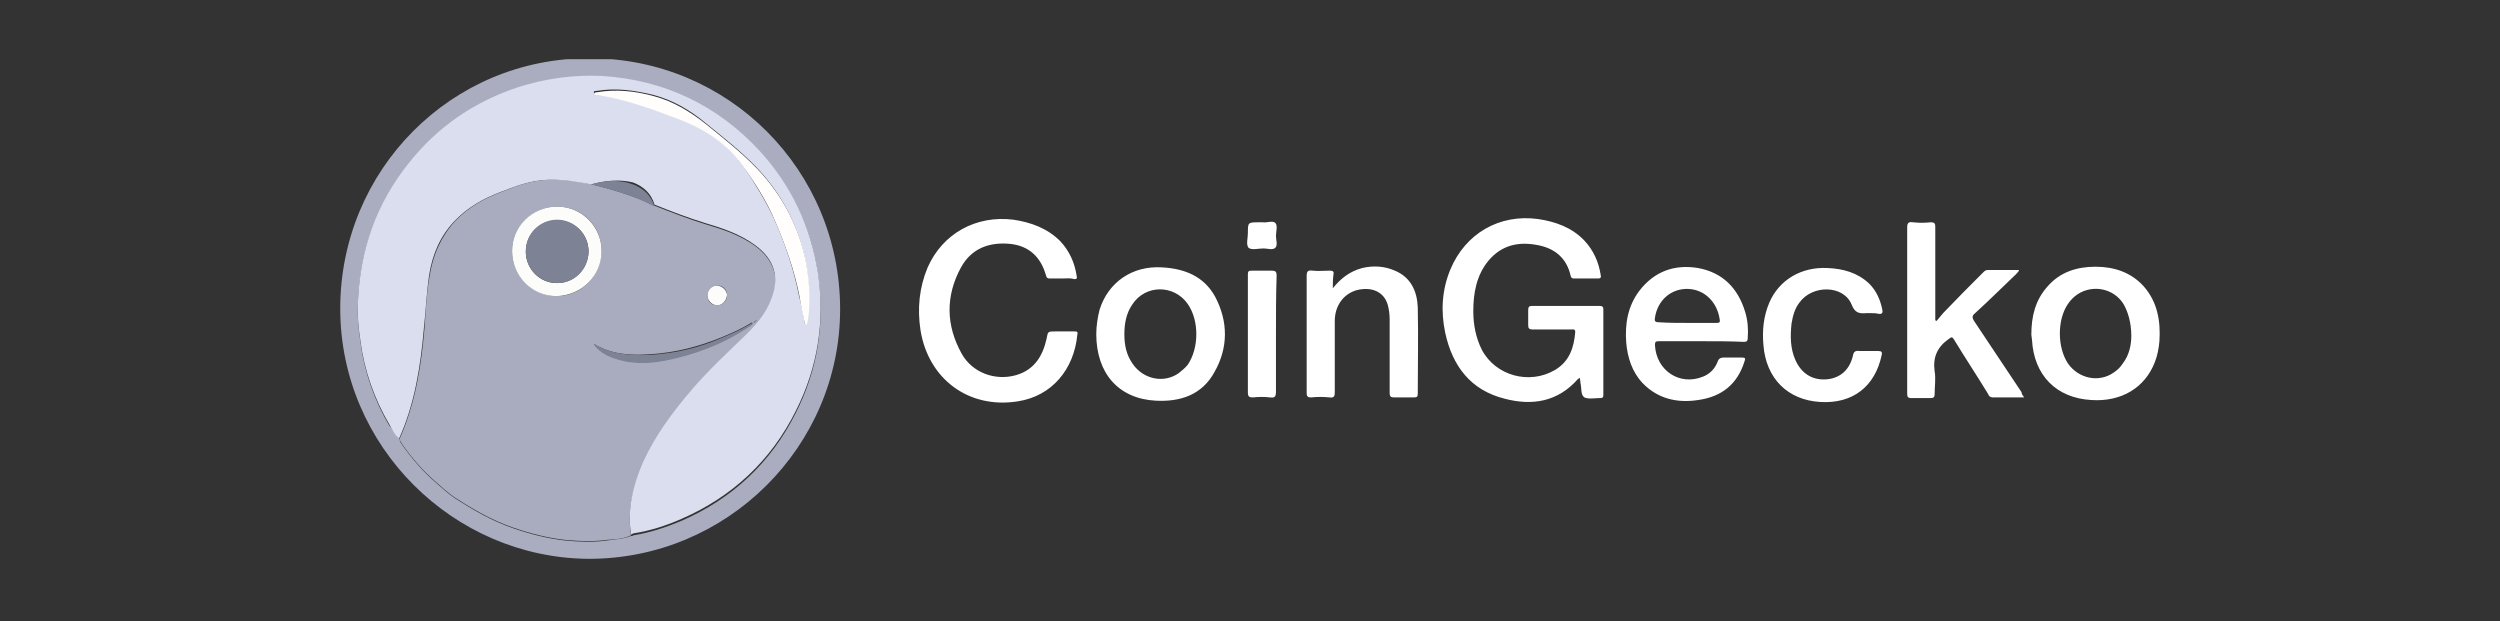
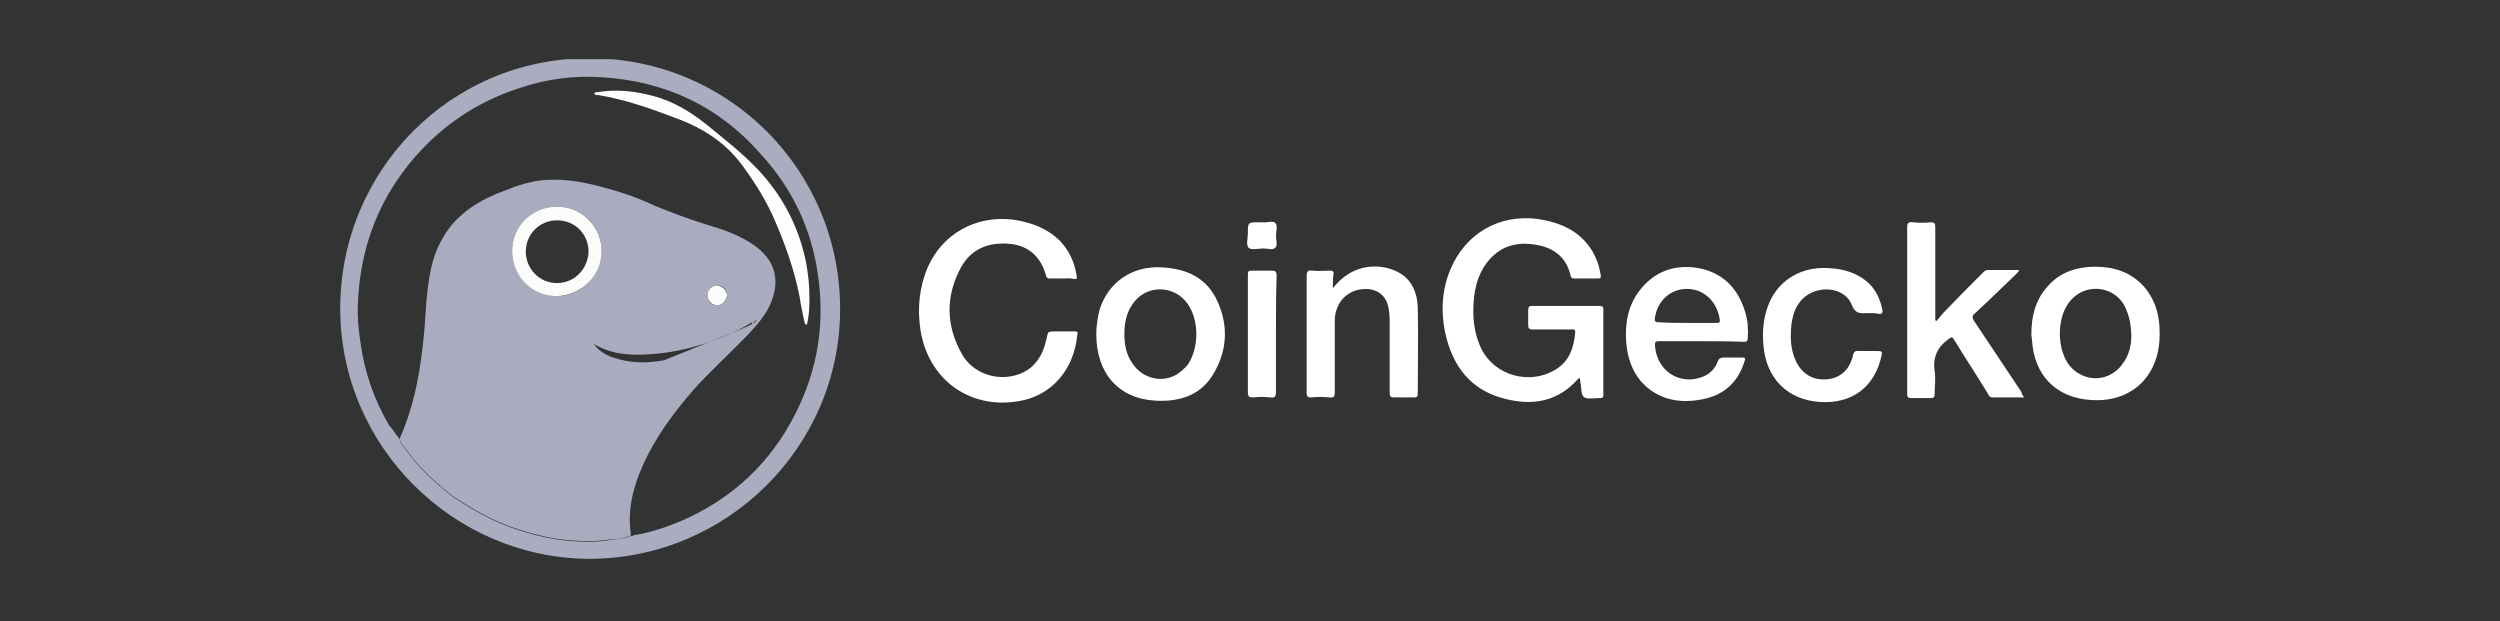
<svg xmlns="http://www.w3.org/2000/svg" width="169" height="42" viewBox="0 0 169 42" fill="none">
  <rect x="0" y="0" width="169" height="42" fill="#333333" stroke="none" />
  <g clip-path="url(#clip0_675_24016)">
    <path fill-rule="evenodd" clip-rule="evenodd" d="M39.874 3.94C49.239 3.94 56.792 11.493 56.792 20.902C56.792 30.178 49.15 37.82 39.741 37.776C30.642 37.688 23 30.178 23 20.858C23 11.493 30.509 3.895 39.874 3.94ZM27.02 29.692C27.02 29.869 27.108 29.957 27.196 30.09C27.859 31.017 28.61 31.901 29.493 32.652C29.891 33.005 30.288 33.359 30.73 33.668C31.967 34.463 33.248 35.214 34.662 35.7C35.81 36.097 37.003 36.407 38.195 36.539C39.123 36.627 40.095 36.672 41.022 36.539C41.553 36.451 42.127 36.451 42.657 36.23C42.745 36.274 42.789 36.186 42.834 36.186C43.938 36.009 44.998 35.656 46.058 35.214C49.504 33.712 52.11 31.282 53.788 27.925C55.29 24.966 55.776 21.83 55.29 18.561C54.849 15.425 53.523 12.686 51.403 10.389C48.576 7.164 44.954 5.486 40.669 5.221C38.77 5.088 36.87 5.353 35.059 5.972C32.1 6.943 29.67 8.622 27.682 11.051C25.43 13.834 24.325 17.015 24.193 20.549C24.148 21.432 24.237 22.271 24.369 23.155C24.634 25.142 25.297 27.042 26.313 28.765C26.578 29.03 26.755 29.383 27.02 29.692Z" fill="#AAADC0" />
-     <path fill-rule="evenodd" clip-rule="evenodd" d="M42.657 36.185C42.127 36.45 41.553 36.45 41.022 36.495C40.095 36.627 39.123 36.583 38.195 36.495C37.003 36.362 35.81 36.053 34.661 35.655C33.248 35.169 31.967 34.418 30.73 33.623C30.288 33.314 29.891 32.961 29.493 32.607C28.61 31.856 27.859 30.973 27.196 30.045C27.108 29.913 27.02 29.78 27.02 29.648C28.08 27.262 28.477 24.745 28.698 22.183C28.787 20.99 28.831 19.797 29.052 18.605C29.273 17.235 29.802 15.998 30.774 14.938C31.658 14.011 32.762 13.392 33.955 12.95C34.927 12.553 35.943 12.2 37.047 12.155C38.063 12.111 39.035 12.244 40.006 12.465C41.464 12.818 42.922 13.26 44.291 13.922C45.395 14.364 46.544 14.806 47.692 15.159C48.885 15.513 50.078 15.91 51.094 16.661C52.375 17.633 52.728 18.87 52.154 20.372C51.8 21.299 51.138 22.006 50.475 22.713C49.283 23.95 48.002 25.098 46.853 26.379C45.528 27.925 44.335 29.515 43.496 31.37C42.789 32.917 42.392 34.507 42.657 36.185ZM51.182 21.653C51.138 21.653 51.094 21.653 51.05 21.697C51.005 21.697 50.961 21.741 50.961 21.785C50.961 21.785 50.961 21.785 50.961 21.829C51.005 21.829 51.05 21.785 51.05 21.741L51.182 21.653C51.27 21.653 51.226 21.653 51.182 21.653ZM37.665 13.966C35.987 13.966 34.617 15.336 34.617 16.97C34.617 18.649 35.987 19.974 37.621 20.018C39.3 20.018 40.625 18.649 40.669 16.97C40.669 15.292 39.344 13.966 37.665 13.966ZM40.139 23.243C40.404 23.64 40.89 23.994 41.464 24.17C42.613 24.568 43.761 24.568 44.91 24.347C46.941 23.95 48.841 23.243 50.564 22.094C50.652 22.006 50.829 22.006 50.873 21.829C50.785 21.785 50.74 21.829 50.696 21.873C50.122 22.227 49.504 22.492 48.885 22.757C47.295 23.419 45.616 23.861 43.849 23.95C42.568 24.038 41.287 23.95 40.139 23.243ZM48.488 20.637C48.841 20.637 49.15 20.327 49.15 19.93C49.15 19.576 48.841 19.267 48.443 19.311C48.09 19.311 47.825 19.621 47.825 19.974C47.825 20.372 48.09 20.637 48.488 20.637Z" fill="#A9ACBF" />
-     <path fill-rule="evenodd" clip-rule="evenodd" d="M39.962 12.464C38.99 12.288 38.019 12.111 37.003 12.155C35.898 12.2 34.927 12.553 33.911 12.95C32.718 13.392 31.614 14.011 30.73 14.938C29.758 15.954 29.228 17.191 29.008 18.605C28.831 19.797 28.787 20.99 28.654 22.183C28.433 24.744 28.036 27.306 26.976 29.648C26.666 29.383 26.49 28.985 26.313 28.676C25.297 26.953 24.634 25.054 24.369 23.066C24.237 22.183 24.148 21.343 24.193 20.46C24.325 16.926 25.43 13.745 27.682 10.963C29.626 8.533 32.099 6.855 35.059 5.883C36.87 5.309 38.77 5.044 40.669 5.132C44.91 5.397 48.532 7.12 51.403 10.256C53.523 12.597 54.804 15.336 55.29 18.428C55.776 21.697 55.29 24.833 53.788 27.792C52.11 31.15 49.504 33.579 46.058 35.081C45.042 35.523 43.982 35.876 42.834 36.053C42.745 36.053 42.701 36.185 42.657 36.097C42.392 34.418 42.789 32.828 43.452 31.282C44.291 29.427 45.484 27.837 46.809 26.291C47.913 25.01 49.194 23.817 50.431 22.624C51.138 21.918 51.756 21.211 52.11 20.283C52.728 18.781 52.375 17.544 51.05 16.573C50.034 15.822 48.841 15.424 47.648 15.071C46.5 14.717 45.351 14.276 44.247 13.834C44.026 13.083 43.496 12.597 42.789 12.332C41.862 12.111 40.934 12.2 39.962 12.464ZM54.407 21.873H54.495C54.672 21.255 54.672 20.592 54.672 19.93C54.672 19.179 54.583 18.428 54.451 17.677C53.965 15.247 52.861 13.127 51.138 11.316C50.078 10.212 48.885 9.284 47.693 8.312C46.632 7.429 45.484 6.766 44.159 6.413C42.878 6.104 41.641 5.927 40.316 6.148C40.227 6.148 40.139 6.148 40.139 6.236C40.139 6.325 40.227 6.325 40.316 6.325C42.259 6.678 44.114 7.296 45.926 8.003C47.693 8.71 49.194 9.726 50.299 11.316C51.05 12.42 51.756 13.569 52.331 14.806C53.081 16.484 53.656 18.207 54.009 19.974C54.186 20.681 54.318 21.255 54.407 21.873Z" fill="#DADEEF" />
+     <path fill-rule="evenodd" clip-rule="evenodd" d="M42.657 36.185C42.127 36.45 41.553 36.45 41.022 36.495C40.095 36.627 39.123 36.583 38.195 36.495C37.003 36.362 35.81 36.053 34.661 35.655C33.248 35.169 31.967 34.418 30.73 33.623C30.288 33.314 29.891 32.961 29.493 32.607C28.61 31.856 27.859 30.973 27.196 30.045C27.108 29.913 27.02 29.78 27.02 29.648C28.08 27.262 28.477 24.745 28.698 22.183C28.787 20.99 28.831 19.797 29.052 18.605C29.273 17.235 29.802 15.998 30.774 14.938C31.658 14.011 32.762 13.392 33.955 12.95C34.927 12.553 35.943 12.2 37.047 12.155C38.063 12.111 39.035 12.244 40.006 12.465C41.464 12.818 42.922 13.26 44.291 13.922C45.395 14.364 46.544 14.806 47.692 15.159C48.885 15.513 50.078 15.91 51.094 16.661C52.375 17.633 52.728 18.87 52.154 20.372C51.8 21.299 51.138 22.006 50.475 22.713C49.283 23.95 48.002 25.098 46.853 26.379C45.528 27.925 44.335 29.515 43.496 31.37C42.789 32.917 42.392 34.507 42.657 36.185ZM51.182 21.653C51.138 21.653 51.094 21.653 51.05 21.697C51.005 21.697 50.961 21.741 50.961 21.785C50.961 21.785 50.961 21.785 50.961 21.829C51.005 21.829 51.05 21.785 51.05 21.741L51.182 21.653C51.27 21.653 51.226 21.653 51.182 21.653ZM37.665 13.966C35.987 13.966 34.617 15.336 34.617 16.97C34.617 18.649 35.987 19.974 37.621 20.018C39.3 20.018 40.625 18.649 40.669 16.97C40.669 15.292 39.344 13.966 37.665 13.966ZM40.139 23.243C40.404 23.64 40.89 23.994 41.464 24.17C42.613 24.568 43.761 24.568 44.91 24.347C50.652 22.006 50.829 22.006 50.873 21.829C50.785 21.785 50.74 21.829 50.696 21.873C50.122 22.227 49.504 22.492 48.885 22.757C47.295 23.419 45.616 23.861 43.849 23.95C42.568 24.038 41.287 23.95 40.139 23.243ZM48.488 20.637C48.841 20.637 49.15 20.327 49.15 19.93C49.15 19.576 48.841 19.267 48.443 19.311C48.09 19.311 47.825 19.621 47.825 19.974C47.825 20.372 48.09 20.637 48.488 20.637Z" fill="#A9ACBF" />
    <path fill-rule="evenodd" clip-rule="evenodd" d="M37.665 13.966C39.344 13.966 40.669 15.336 40.669 16.97C40.669 18.649 39.3 19.974 37.621 20.018C35.943 20.018 34.617 18.649 34.617 16.97C34.617 15.291 35.987 13.966 37.665 13.966ZM39.786 17.014C39.786 15.822 38.858 14.894 37.665 14.894C36.473 14.894 35.545 15.822 35.545 17.014C35.545 18.163 36.473 19.134 37.621 19.134H37.665C38.814 19.134 39.742 18.207 39.786 17.014Z" fill="#FCFDFB" />
-     <path fill-rule="evenodd" clip-rule="evenodd" d="M40.139 23.243C41.288 23.95 42.569 24.038 43.849 23.994C45.616 23.906 47.295 23.508 48.885 22.801C49.504 22.536 50.122 22.271 50.696 21.918C50.74 21.874 50.785 21.83 50.873 21.874C50.829 22.006 50.696 22.05 50.564 22.139C48.841 23.287 46.942 23.994 44.91 24.392C43.761 24.613 42.569 24.613 41.464 24.215C40.89 23.994 40.36 23.641 40.139 23.243ZM39.962 12.465C40.89 12.2 41.862 12.112 42.789 12.465C43.496 12.73 44.026 13.216 44.247 13.967C42.922 13.26 41.464 12.818 39.962 12.465Z" fill="#7E8295" />
    <path fill-rule="evenodd" clip-rule="evenodd" d="M48.487 20.636C48.134 20.636 47.825 20.327 47.825 19.974C47.825 19.621 48.09 19.311 48.443 19.311C48.796 19.311 49.105 19.576 49.15 19.93C49.105 20.327 48.84 20.636 48.487 20.636Z" fill="#FCFDFB" />
-     <path fill-rule="evenodd" clip-rule="evenodd" d="M51.049 21.74C51.049 21.784 51.005 21.828 50.961 21.828C50.961 21.74 51.005 21.696 51.049 21.74ZM51.181 21.652L51.049 21.74L51.005 21.696C51.093 21.652 51.137 21.652 51.181 21.652Z" fill="#A9ACBF" />
    <path fill-rule="evenodd" clip-rule="evenodd" d="M54.407 21.873C54.274 21.255 54.142 20.681 54.053 20.062C53.7 18.251 53.082 16.529 52.375 14.894C51.845 13.657 51.138 12.509 50.343 11.405C49.239 9.814 47.781 8.798 45.97 8.092C44.115 7.385 42.303 6.722 40.36 6.413C40.272 6.413 40.183 6.413 40.183 6.325C40.183 6.236 40.272 6.236 40.36 6.236C41.641 6.016 42.922 6.148 44.203 6.501C45.528 6.855 46.677 7.562 47.737 8.401C48.929 9.373 50.122 10.3 51.182 11.405C52.905 13.216 54.009 15.336 54.495 17.765C54.628 18.516 54.716 19.267 54.716 20.018C54.716 20.637 54.716 21.299 54.539 21.962L54.407 21.873Z" fill="#FFFEFC" />
-     <path fill-rule="evenodd" clip-rule="evenodd" d="M39.786 17.015C39.786 18.163 38.858 19.135 37.709 19.135H37.665C36.517 19.135 35.545 18.207 35.545 17.015V16.97C35.545 15.778 36.517 14.85 37.665 14.85C38.814 14.85 39.786 15.822 39.786 17.015Z" fill="#7E8295" />
    <path fill-rule="evenodd" clip-rule="evenodd" d="M106.795 25.54C106.751 25.584 106.707 25.584 106.663 25.628C105.294 27.174 103.571 27.439 101.716 26.953C99.419 26.379 98.182 24.745 97.696 22.492C97.387 21.034 97.475 19.577 98.049 18.207C99.065 15.778 101.362 14.453 103.968 14.806C105.161 14.983 106.265 15.38 107.105 16.264C107.723 16.926 108.076 17.721 108.209 18.605C108.253 18.782 108.165 18.826 108.032 18.826C107.502 18.826 106.928 18.826 106.398 18.826C106.265 18.826 106.221 18.782 106.177 18.649C105.912 17.456 105.117 16.794 103.968 16.573C102.643 16.308 101.495 16.573 100.611 17.633C99.816 18.605 99.595 19.797 99.595 21.034C99.595 21.962 99.772 22.845 100.17 23.64C101.097 25.407 103.394 26.026 105.117 25.01C106.089 24.436 106.398 23.508 106.486 22.448C106.486 22.227 106.354 22.271 106.221 22.271C105.338 22.271 104.498 22.271 103.615 22.271C103.35 22.271 103.306 22.183 103.306 21.962C103.306 21.609 103.306 21.299 103.306 20.946C103.306 20.725 103.394 20.681 103.571 20.681C105.073 20.681 106.619 20.681 108.121 20.681C108.297 20.681 108.386 20.725 108.386 20.902C108.386 22.845 108.386 24.745 108.386 26.688C108.386 26.865 108.341 26.909 108.165 26.909C107.811 26.909 107.37 26.998 107.105 26.865C106.84 26.688 106.928 26.247 106.84 25.893C106.84 25.761 106.795 25.628 106.795 25.54ZM71.811 18.826C71.546 18.826 71.281 18.826 70.971 18.826C70.795 18.826 70.751 18.782 70.706 18.605C70.353 17.368 69.558 16.617 68.277 16.485C66.863 16.352 65.671 16.794 64.964 18.075C63.904 20.018 63.948 22.006 65.008 23.906C65.715 25.187 67.261 25.761 68.674 25.363C69.911 25.01 70.486 24.082 70.751 22.89C70.839 22.404 70.839 22.404 71.325 22.404C71.766 22.404 72.208 22.404 72.65 22.404C72.827 22.404 72.871 22.448 72.827 22.625C72.606 24.966 71.104 26.777 68.807 27.13C65.494 27.66 62.755 25.628 62.225 22.315C62.004 20.858 62.137 19.444 62.711 18.075C63.727 15.778 65.98 14.541 68.498 14.85C69.69 15.027 70.795 15.424 71.678 16.308C72.297 16.971 72.65 17.766 72.782 18.649C72.827 18.826 72.782 18.87 72.606 18.87C72.385 18.782 72.076 18.826 71.811 18.826ZM136.833 26.865C136.082 26.865 135.419 26.865 134.713 26.865C134.536 26.865 134.447 26.777 134.403 26.644C133.652 25.407 132.857 24.215 132.106 22.978C131.974 22.757 131.93 22.757 131.709 22.934C130.958 23.464 130.649 24.171 130.781 25.098C130.87 25.584 130.781 26.114 130.781 26.644C130.781 26.865 130.693 26.909 130.516 26.909C130.074 26.909 129.633 26.909 129.191 26.909C128.97 26.909 128.926 26.821 128.926 26.6C128.926 24.789 128.926 22.978 128.926 21.123C128.926 19.223 128.926 17.324 128.926 15.38C128.926 15.071 129.014 14.983 129.323 15.027C129.721 15.071 130.119 15.071 130.516 15.027C130.781 15.027 130.825 15.115 130.825 15.336C130.825 17.324 130.825 19.312 130.825 21.299V21.653L130.914 21.697C131.046 21.52 131.223 21.343 131.355 21.167C132.239 20.239 133.122 19.356 134.05 18.428C134.138 18.34 134.227 18.252 134.359 18.252C135.066 18.252 135.773 18.252 136.479 18.252C136.479 18.384 136.347 18.428 136.303 18.517C135.375 19.4 134.492 20.283 133.52 21.167C133.299 21.343 133.299 21.476 133.476 21.741C134.536 23.331 135.596 24.922 136.656 26.512C136.656 26.644 136.744 26.733 136.833 26.865ZM115.012 23.066C114.04 23.066 113.112 23.066 112.14 23.066C111.919 23.066 111.875 23.11 111.875 23.331C111.964 25.054 113.554 26.114 115.144 25.452C115.586 25.275 115.939 24.922 116.116 24.436C116.204 24.215 116.337 24.171 116.513 24.171C116.911 24.171 117.353 24.171 117.75 24.171C117.971 24.171 118.015 24.215 117.927 24.436C117.441 25.982 116.381 26.821 114.791 27.042C113.377 27.263 112.052 26.953 111.036 25.893C110.329 25.142 110.02 24.171 109.932 23.155C109.843 21.918 110.02 20.725 110.815 19.665C111.831 18.34 113.2 17.854 114.791 18.119C116.469 18.428 117.485 19.488 117.971 21.078C118.148 21.653 118.192 22.227 118.148 22.845C118.148 23.066 118.059 23.11 117.883 23.11C116.955 23.066 115.983 23.066 115.012 23.066ZM114.084 21.829C114.747 21.829 115.409 21.829 116.028 21.829C116.248 21.829 116.293 21.785 116.248 21.564C116.072 20.416 115.232 19.577 114.128 19.532C112.98 19.488 112.052 20.283 111.875 21.476C111.831 21.697 111.875 21.785 112.14 21.785C112.803 21.829 113.421 21.829 114.084 21.829ZM74.108 22.58C74.108 22.05 74.196 21.476 74.329 20.946C74.903 19.091 76.537 17.942 78.569 18.075C80.115 18.163 81.396 18.693 82.147 20.062C83.031 21.741 83.031 23.508 82.103 25.142C81.264 26.688 79.806 27.174 78.127 27.086C75.61 26.953 74.108 25.231 74.108 22.58ZM76.007 22.58C76.007 23.331 76.14 23.994 76.581 24.612C77.288 25.628 78.657 25.938 79.673 25.231C79.894 25.054 80.115 24.877 80.292 24.657C81.043 23.552 81.087 21.697 80.292 20.548C79.364 19.223 77.421 19.223 76.537 20.593C76.14 21.167 76.007 21.874 76.007 22.58ZM137.319 22.625C137.319 21.388 137.584 20.283 138.423 19.356C139.262 18.384 140.411 18.031 141.648 18.031C142.884 18.031 144.033 18.384 144.916 19.356C145.844 20.416 146.065 21.697 145.977 23.066C145.932 23.552 145.844 24.038 145.667 24.48C145.005 26.203 143.415 27.174 141.383 27.042C138.997 26.909 137.495 25.363 137.363 22.978C137.363 22.89 137.319 22.713 137.319 22.625ZM144.077 22.713C144.077 21.829 143.856 21.078 143.547 20.548C142.884 19.488 141.471 19.223 140.455 19.886C140.19 20.062 139.969 20.283 139.792 20.548C139.041 21.653 139.086 23.508 139.792 24.568C140.499 25.584 141.868 25.893 142.884 25.187C143.15 25.01 143.326 24.833 143.503 24.568C143.945 23.994 144.077 23.287 144.077 22.713ZM90.098 19.488C90.628 18.826 91.247 18.34 92.086 18.119C92.837 17.942 93.588 17.986 94.295 18.296C95.355 18.737 95.796 19.665 95.841 20.769C95.885 22.713 95.841 24.657 95.841 26.6C95.841 26.821 95.796 26.865 95.576 26.865C95.134 26.865 94.692 26.865 94.25 26.865C94.029 26.865 93.941 26.821 93.941 26.556C93.941 24.922 93.941 23.243 93.941 21.609C93.941 21.255 93.897 20.902 93.809 20.593C93.544 19.709 92.704 19.356 91.688 19.621C90.805 19.886 90.231 20.681 90.231 21.697C90.231 23.287 90.231 24.922 90.231 26.512C90.231 26.777 90.186 26.909 89.877 26.865C89.48 26.821 89.038 26.821 88.641 26.865C88.42 26.865 88.331 26.821 88.331 26.556C88.331 25.319 88.331 24.126 88.331 22.89C88.331 21.476 88.331 20.062 88.331 18.649C88.331 18.34 88.42 18.252 88.729 18.296C89.126 18.34 89.48 18.296 89.877 18.296C90.098 18.296 90.186 18.34 90.142 18.561C90.098 18.87 90.098 19.179 90.098 19.488ZM126.32 21.167C126.276 21.167 126.231 21.167 126.187 21.167C125.701 21.211 125.392 21.167 125.171 20.593C124.641 19.267 122.521 19.223 121.637 20.46C121.328 20.858 121.196 21.343 121.107 21.874C121.019 22.713 121.019 23.552 121.372 24.347C121.814 25.319 122.609 25.761 123.625 25.628C124.464 25.496 125.039 24.966 125.26 24.038C125.304 23.773 125.436 23.685 125.701 23.729C126.143 23.729 126.541 23.729 126.982 23.729C127.203 23.729 127.247 23.817 127.203 23.994C126.761 26.114 125.26 27.307 123.051 27.174C120.842 27.042 119.385 25.584 119.208 23.331C119.12 22.36 119.208 21.388 119.605 20.46C120.268 18.914 121.77 18.031 123.537 18.119C124.597 18.163 125.569 18.428 126.364 19.179C126.85 19.665 127.115 20.283 127.247 20.946C127.292 21.167 127.203 21.255 126.982 21.211C126.806 21.167 126.585 21.167 126.32 21.167ZM86.255 22.625C86.255 23.906 86.255 25.187 86.255 26.468C86.255 26.821 86.167 26.909 85.858 26.865C85.46 26.821 85.107 26.821 84.709 26.865C84.444 26.865 84.356 26.821 84.356 26.512C84.356 24.215 84.356 21.918 84.356 19.621C84.356 19.267 84.356 18.914 84.356 18.561C84.356 18.34 84.4 18.296 84.621 18.296C85.062 18.296 85.504 18.296 85.946 18.296C86.211 18.296 86.299 18.34 86.299 18.649C86.255 19.974 86.255 21.299 86.255 22.625ZM85.372 15.027C85.637 15.071 86.034 14.894 86.211 15.071C86.388 15.248 86.255 15.645 86.255 15.954C86.255 16.22 86.388 16.573 86.211 16.75C86.034 16.926 85.681 16.794 85.416 16.794C85.062 16.794 84.621 16.926 84.4 16.75C84.223 16.529 84.356 16.087 84.356 15.778C84.356 15.027 84.356 15.027 85.107 15.027H85.372Z" fill="white" />
  </g>
  <defs>
    <clipPath id="clip0_675_24016">
      <rect width="123.195" height="34" fill="white" transform="translate(23 4)" />
    </clipPath>
  </defs>
</svg>